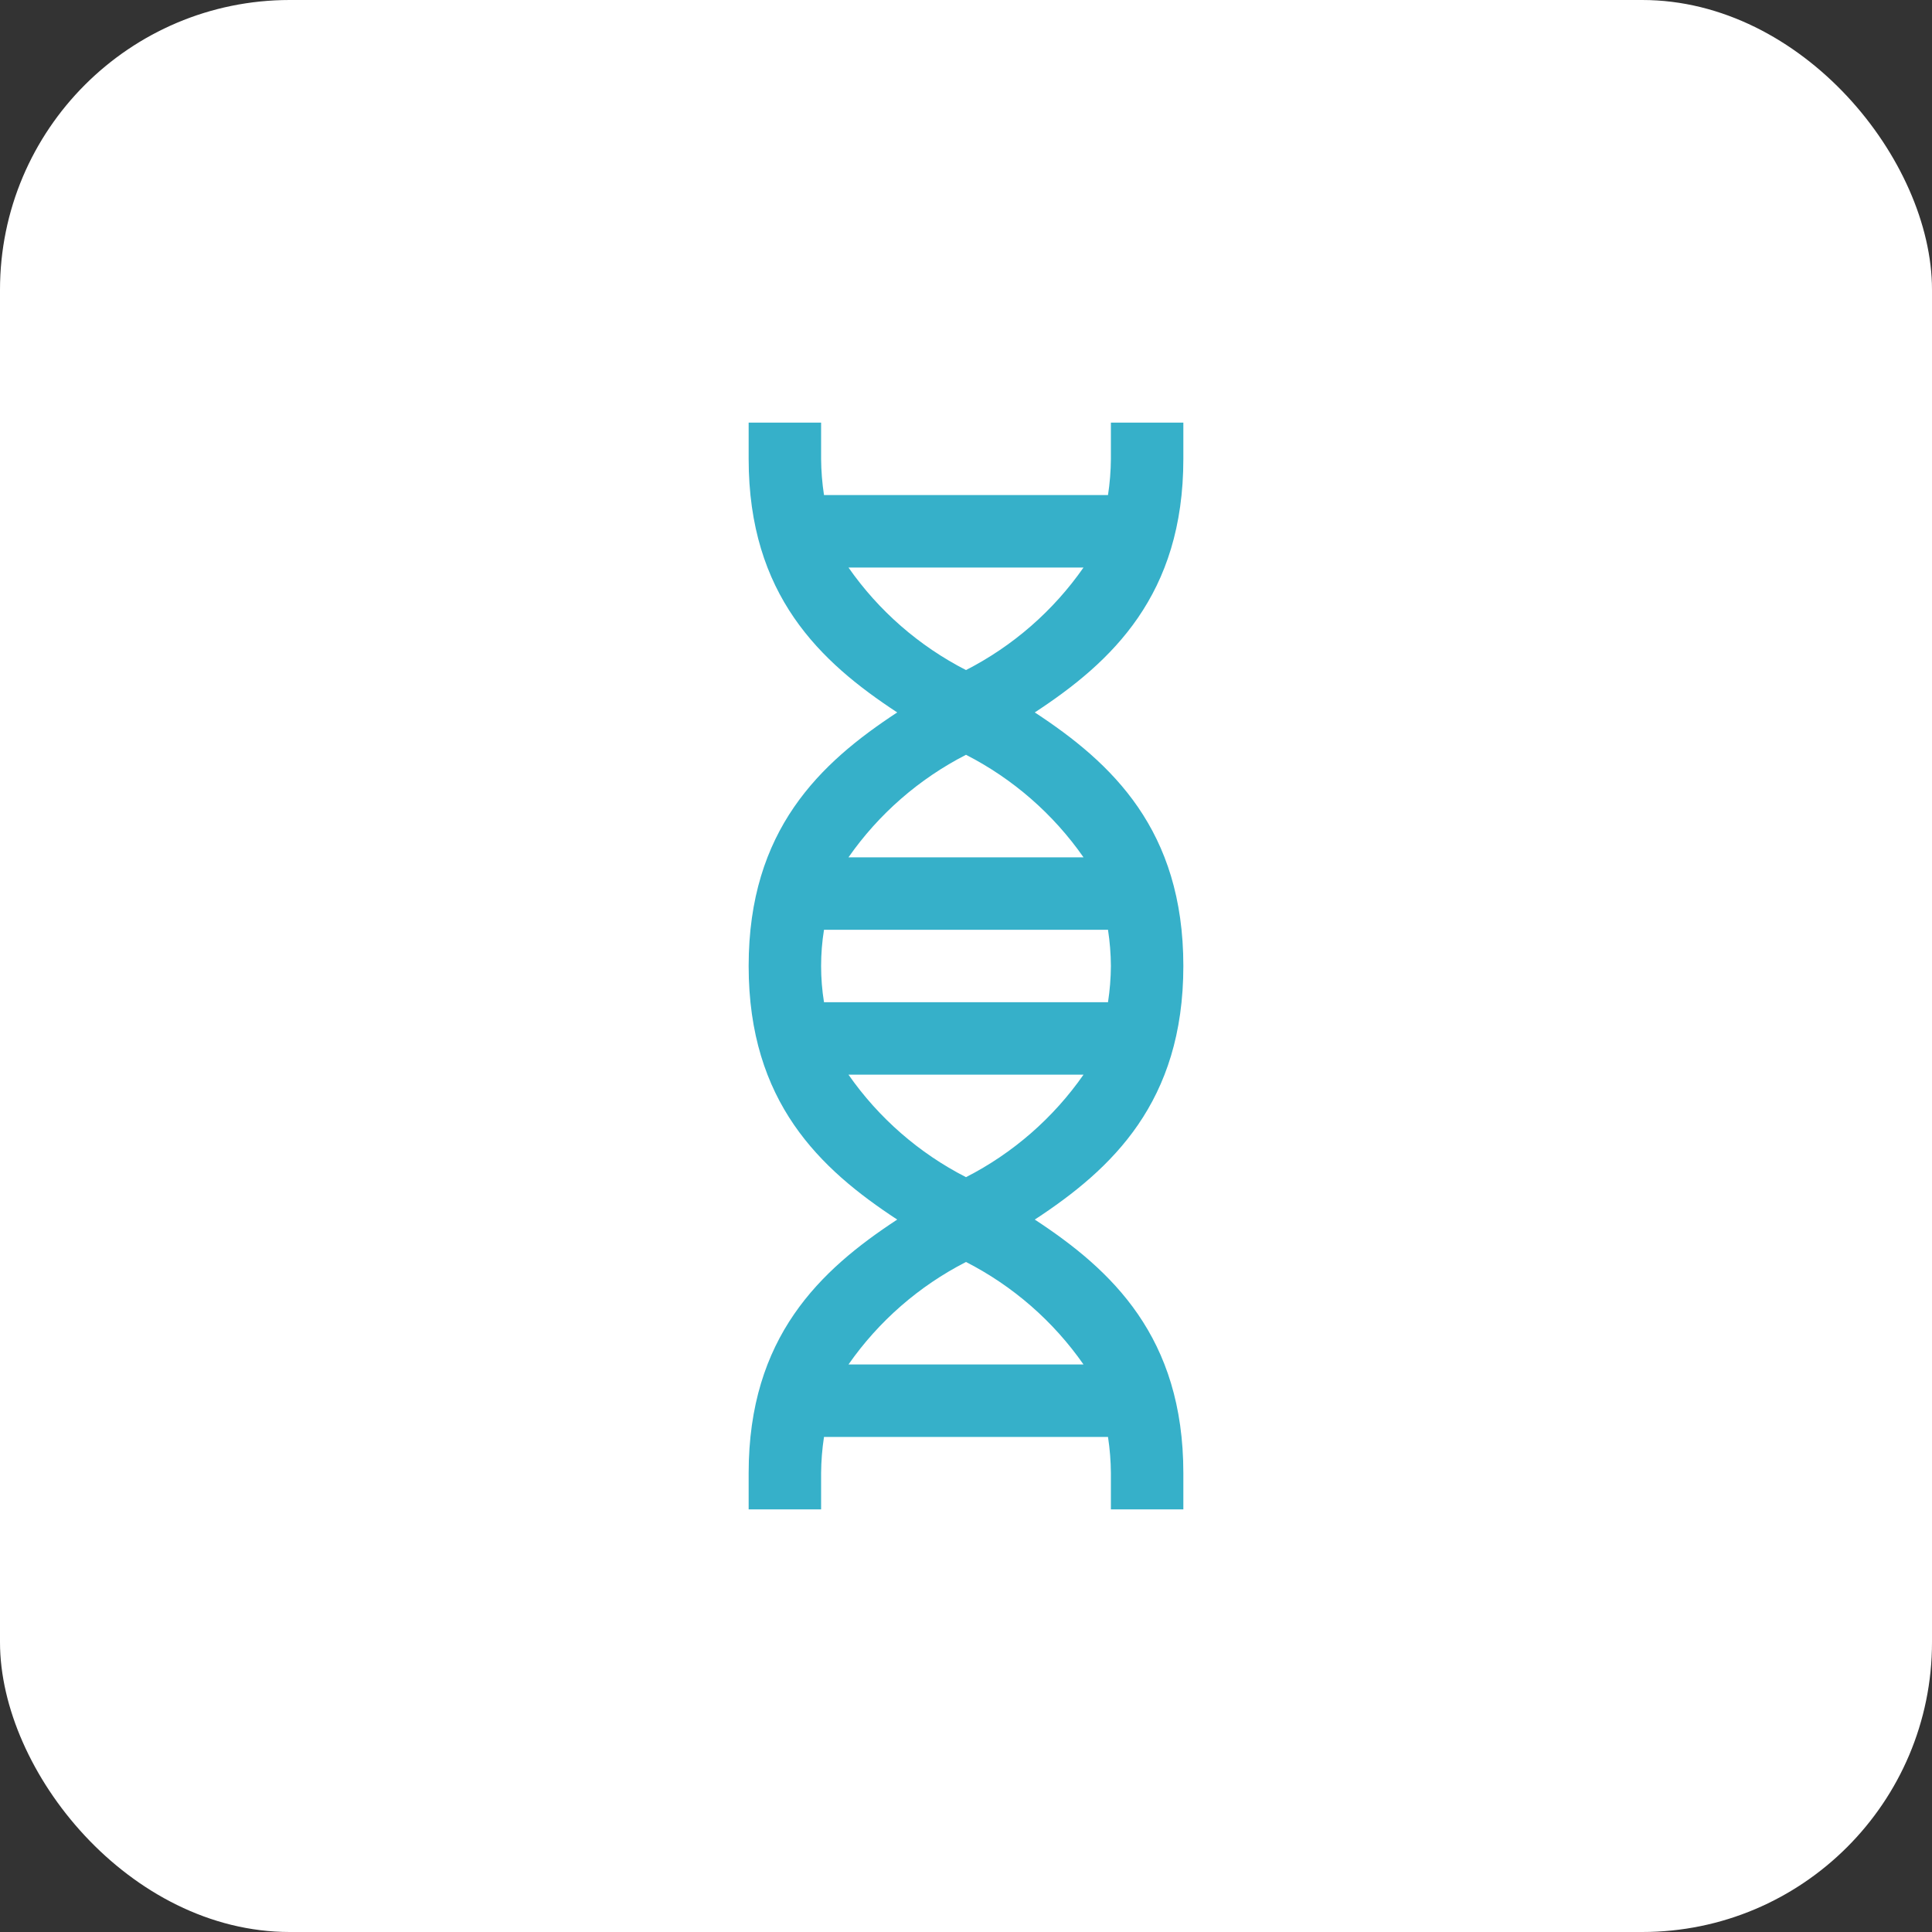
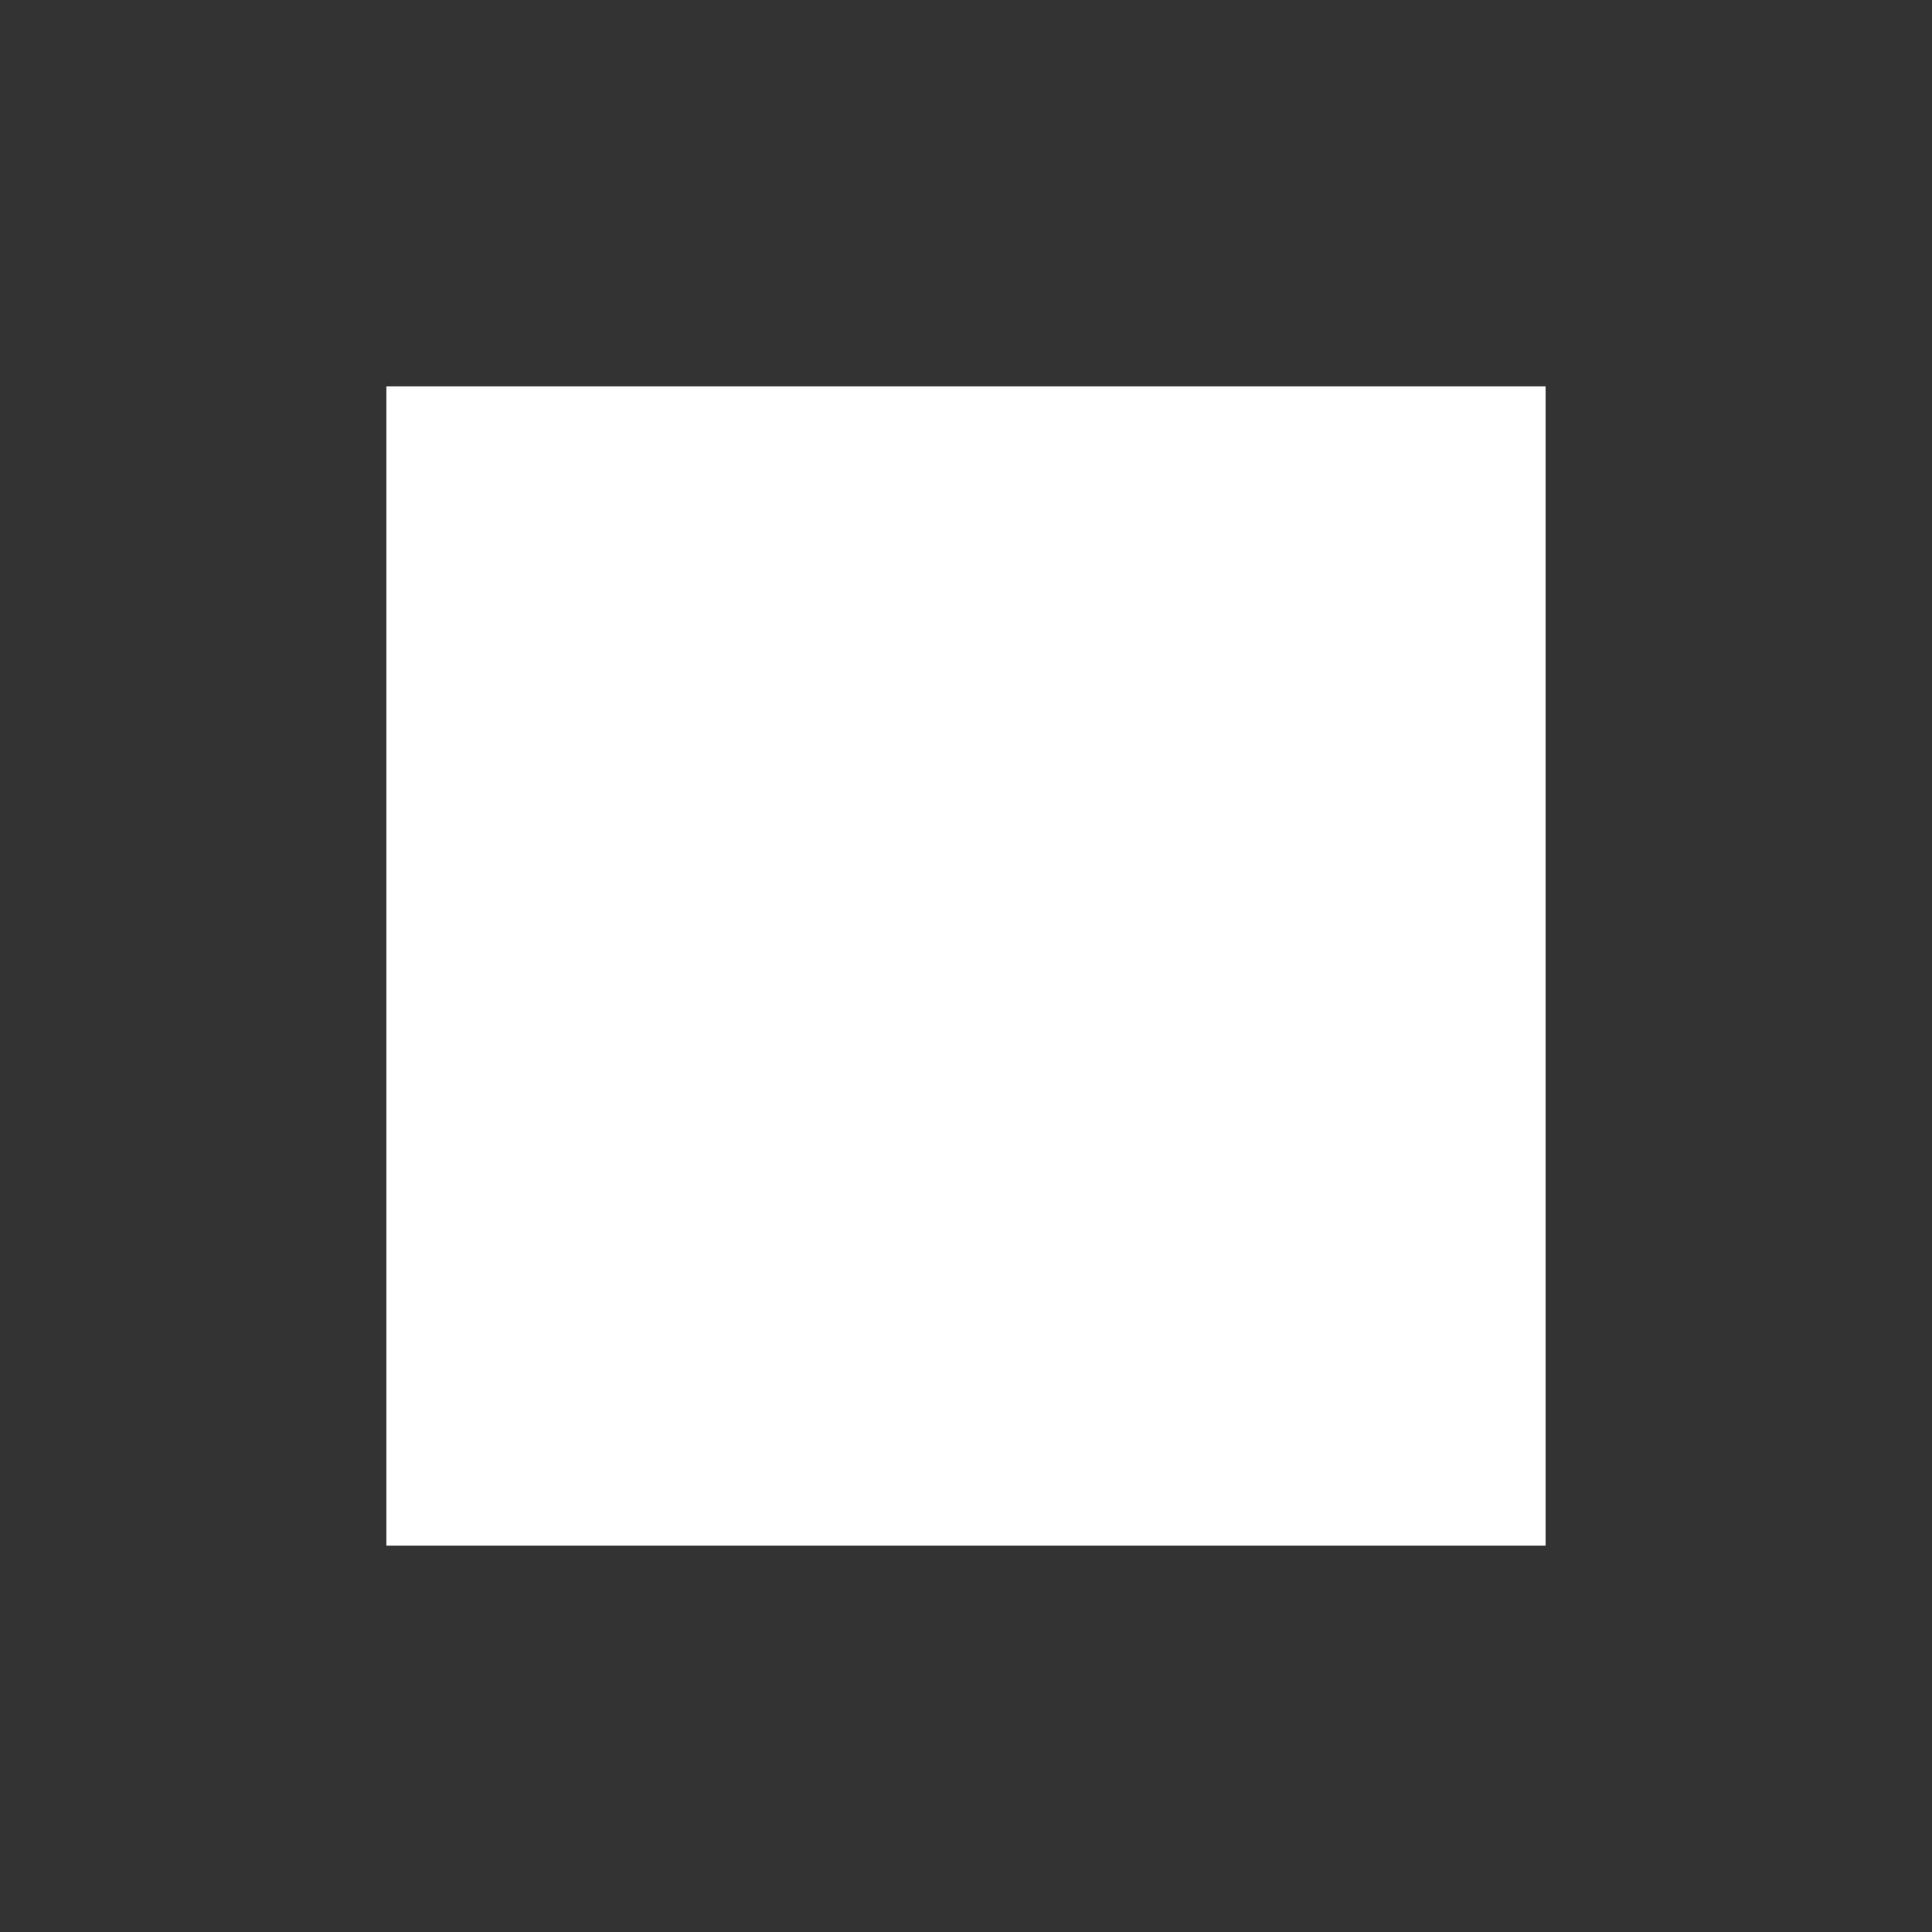
<svg xmlns="http://www.w3.org/2000/svg" width="40" height="40" viewBox="0 0 40 40" fill="none">
  <rect x="0" y="0" width="40" height="40" fill="#333333" stroke="none" />
-   <rect width="40" height="40" rx="6" fill="white" />
  <rect width="24" height="24" transform="translate(8 8)" fill="white" style="mix-blend-mode:multiply" />
-   <path d="M24.5 9.5V8.75H23V9.5C22.998 9.751 22.978 10.002 22.94 10.25H17.06C17.022 10.002 17.002 9.751 17 9.5V8.75H15.5V9.5C15.5 12.316 16.978 13.703 18.576 14.75C16.978 15.797 15.5 17.184 15.5 20C15.5 22.816 16.978 24.203 18.576 25.25C16.978 26.297 15.5 27.684 15.5 30.5V31.25H17V30.5C17.002 30.249 17.022 29.998 17.06 29.75H22.94C22.978 29.998 22.998 30.249 23 30.5V31.25H24.5V30.5C24.5 27.684 23.022 26.297 21.424 25.25C23.022 24.203 24.5 22.816 24.5 20C24.5 17.184 23.022 15.797 21.424 14.75C23.022 13.703 24.5 12.316 24.5 9.5ZM23 20C22.998 20.251 22.978 20.502 22.94 20.75H17.06C16.98 20.253 16.98 19.747 17.06 19.25H22.94C22.978 19.498 22.998 19.749 23 20ZM22.433 28.25H17.567C18.192 27.354 19.028 26.625 20 26.128C20.972 26.625 21.808 27.354 22.433 28.25ZM20 24.372C19.028 23.875 18.192 23.146 17.567 22.25H22.433C21.808 23.146 20.972 23.875 20 24.372ZM22.433 17.75H17.567C18.192 16.854 19.028 16.125 20 15.627C20.972 16.125 21.808 16.854 22.433 17.75ZM20 13.873C19.028 13.375 18.192 12.646 17.567 11.75H22.433C21.808 12.646 20.972 13.375 20 13.873Z" fill="#36B0C9" />
</svg>